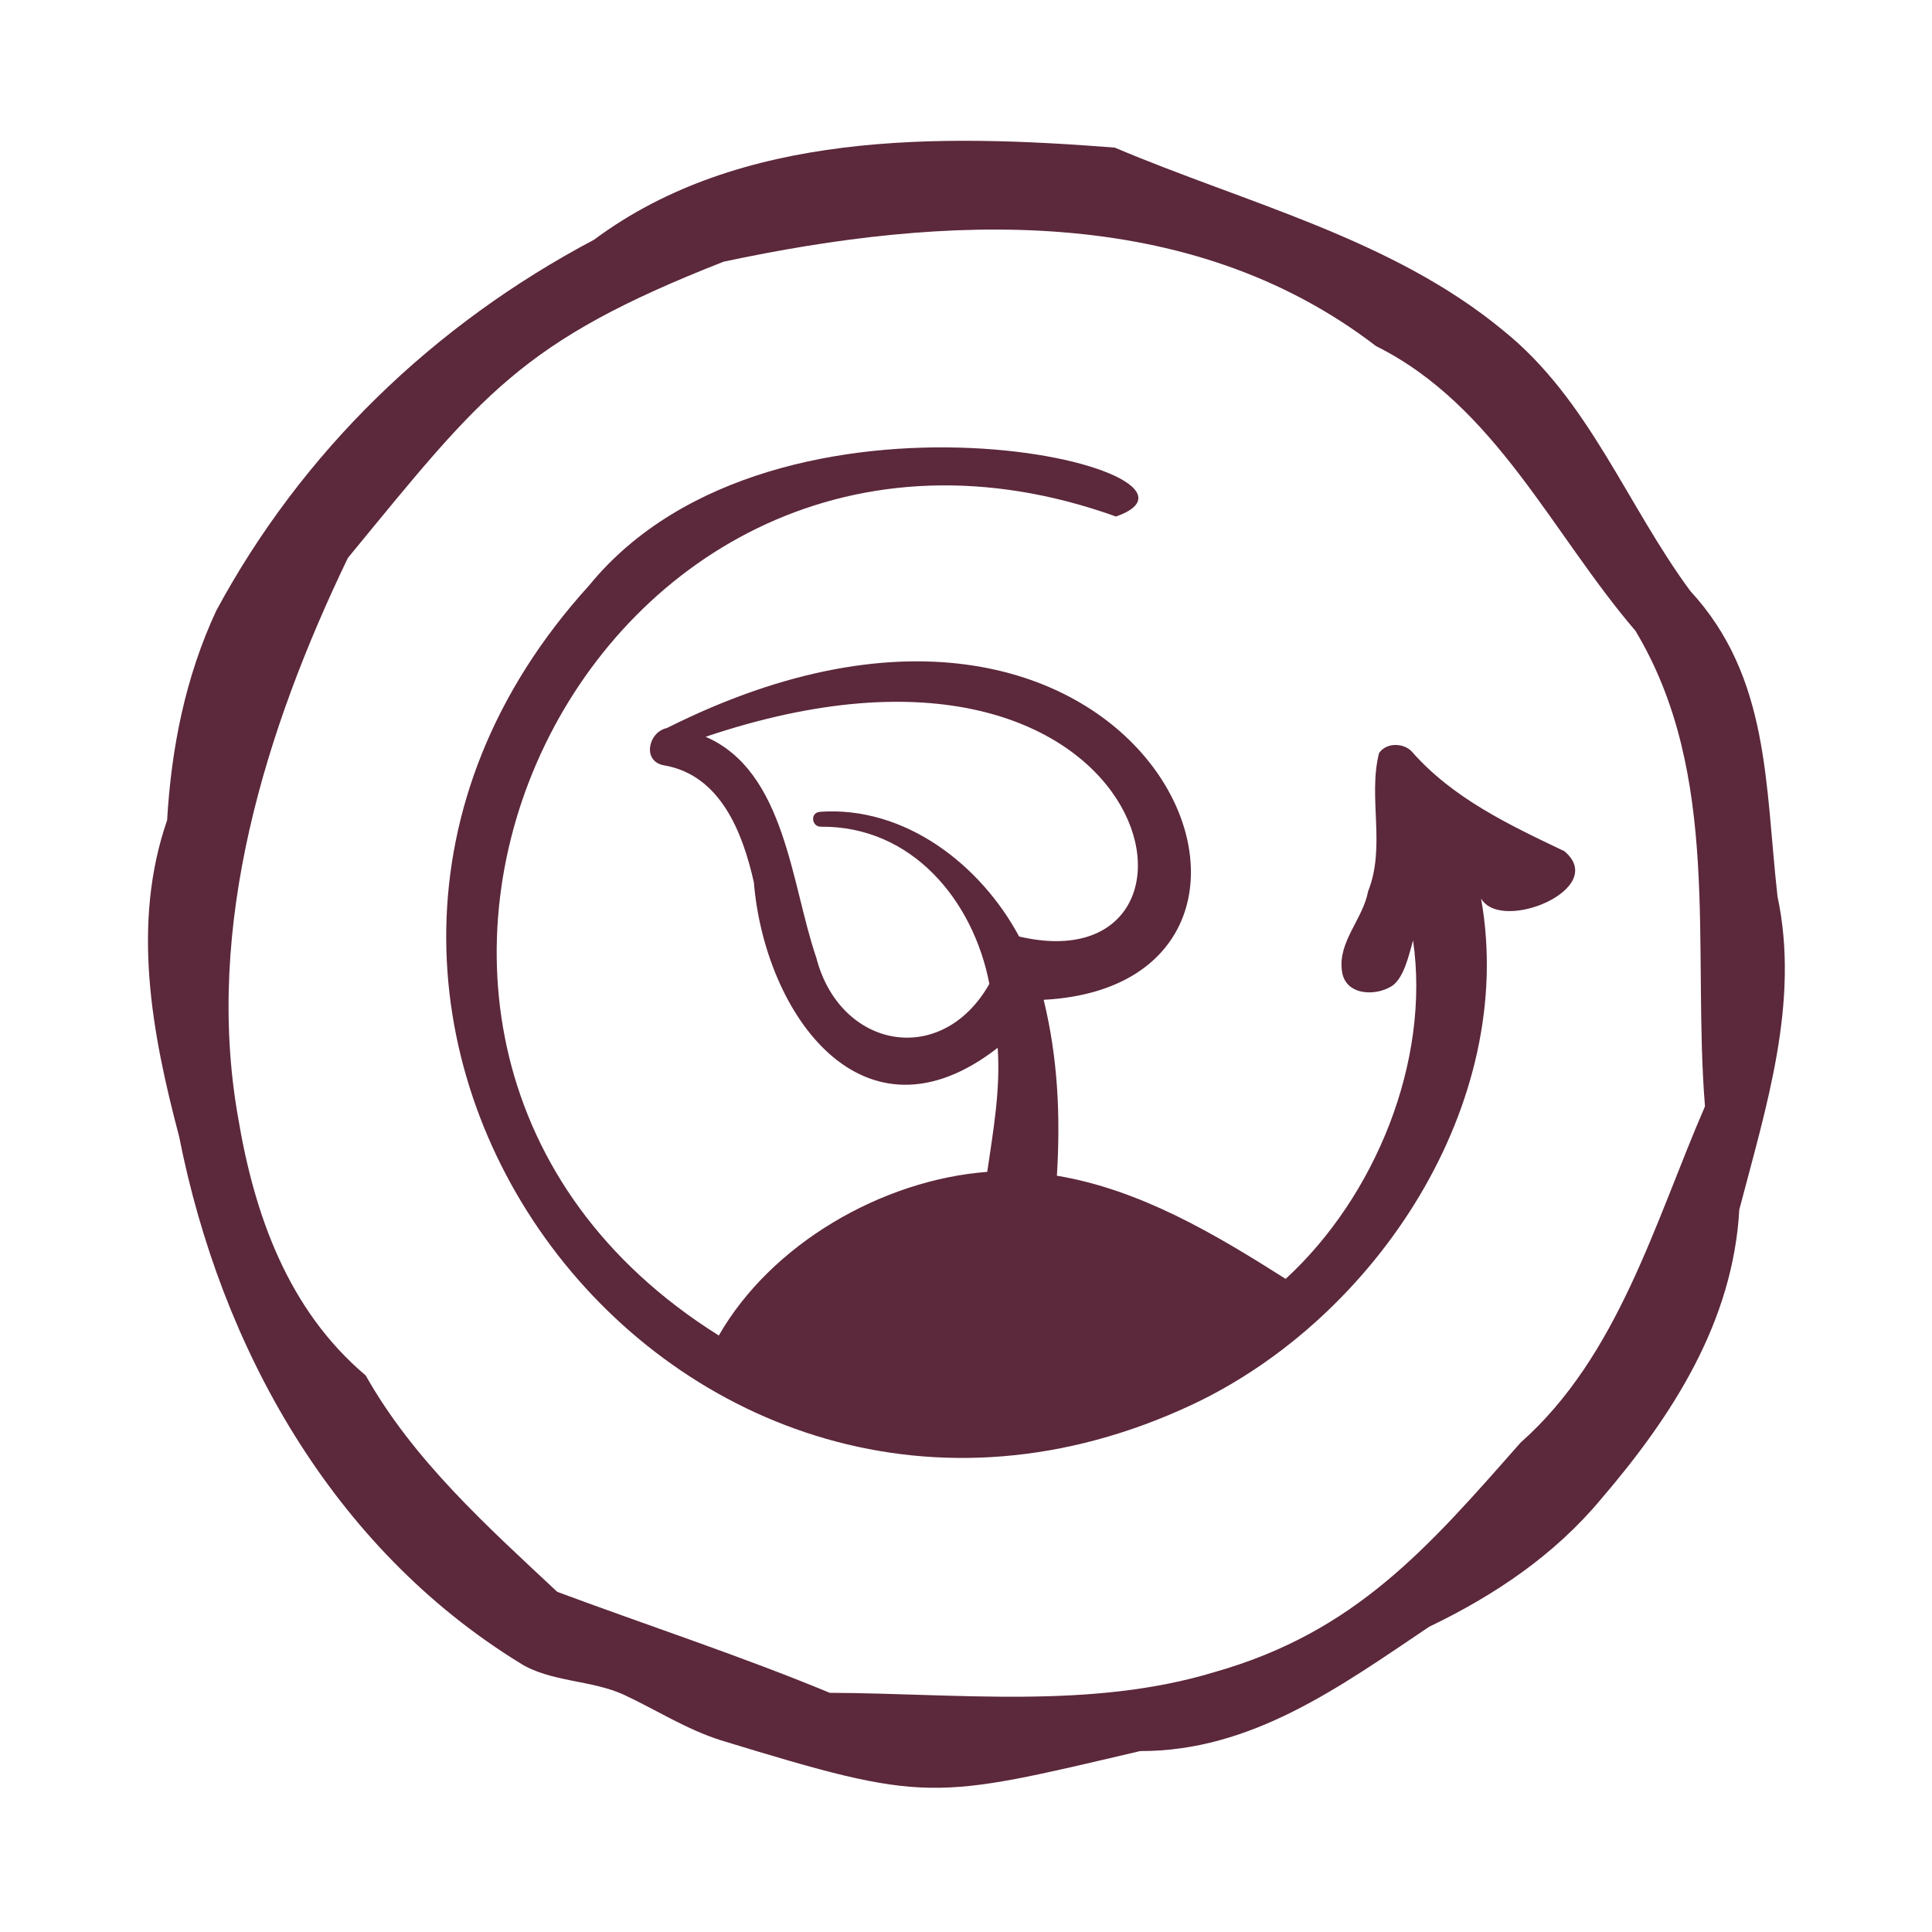
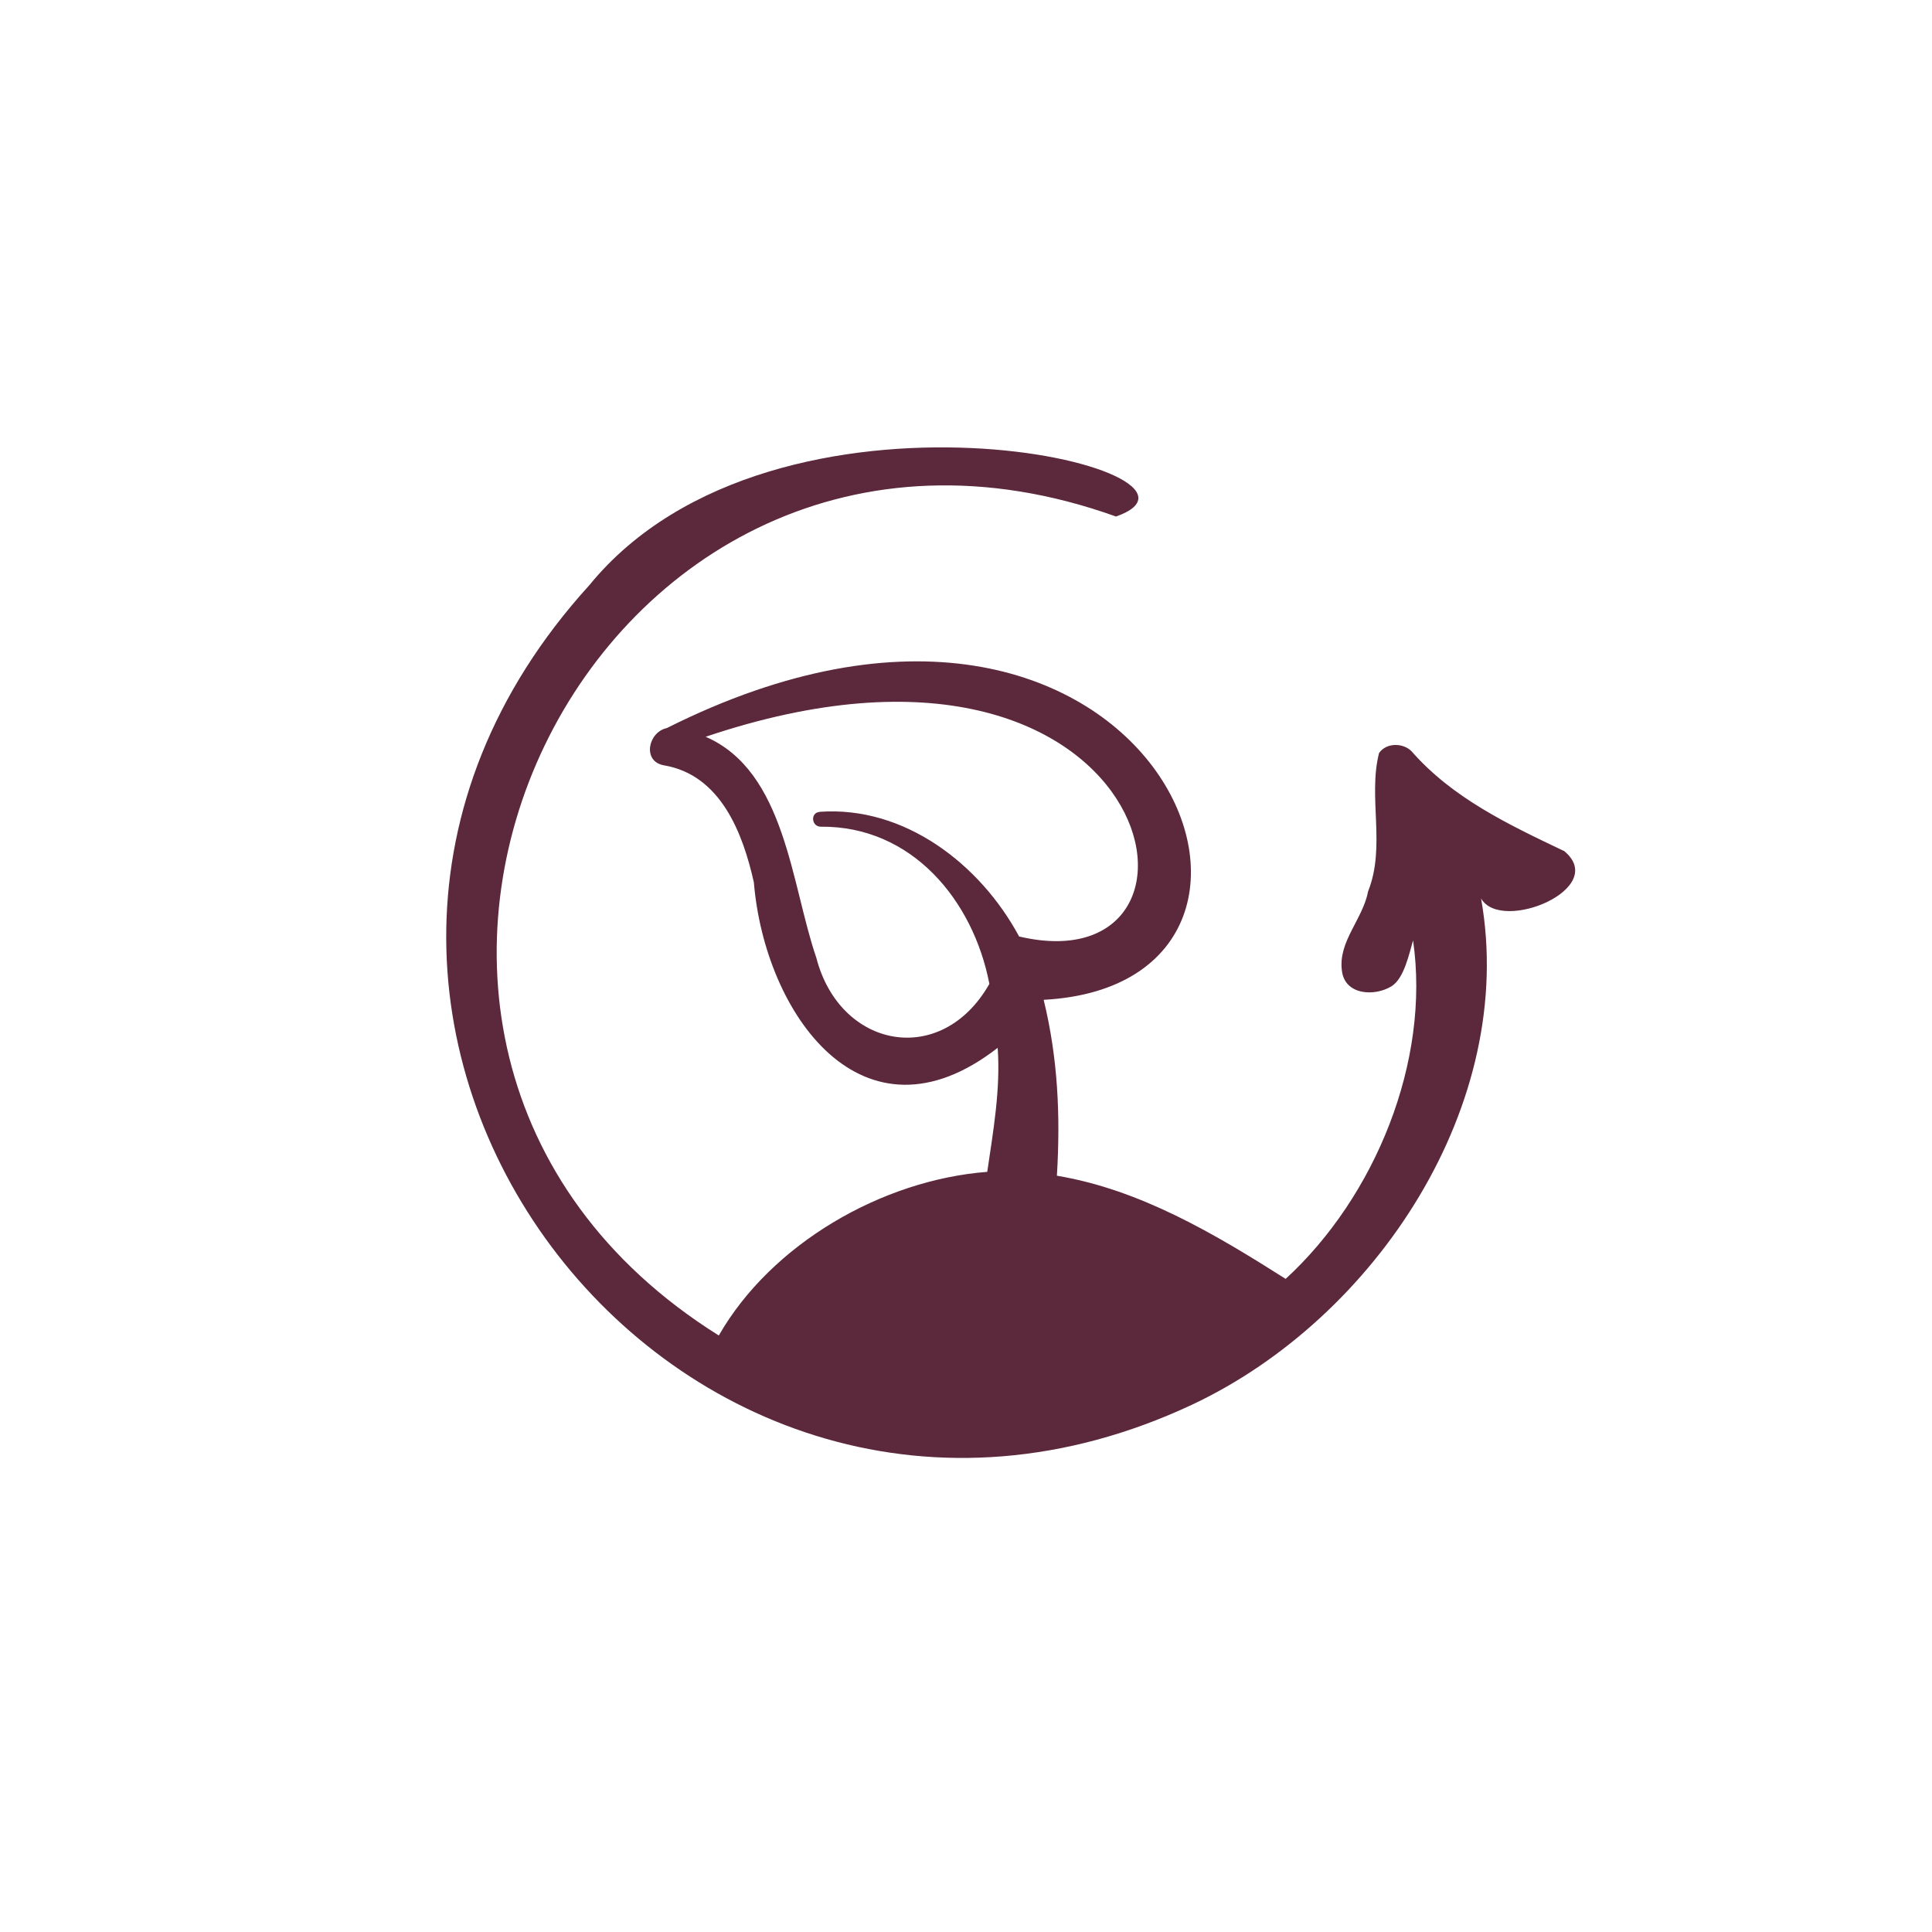
<svg xmlns="http://www.w3.org/2000/svg" id="a" viewBox="0 0 200 200">
  <defs>
    <style>.b{fill:#5c283b;stroke-width:0px;}</style>
  </defs>
-   <path class="b" d="M184,92.73c-1.29-11.47-.78-22.62-9.02-31.55-6.63-8.99-10.49-19.83-19.37-26.97-11.5-9.51-26.63-13.17-40.21-18.93-18.14-1.42-38.75-1.75-53.91,9.54-16.6,8.78-30.2,21.89-39.1,38.39-3.18,6.82-4.65,14.15-5.09,21.7-3.71,10.72-1.58,22.07,1.24,32.73,4.33,21.92,15.9,42.59,35.27,54.51,3.1,1.99,7.48,1.74,10.84,3.32,3.32,1.56,6.41,3.55,9.96,4.68,21.44,6.55,21.79,6.19,43.42,1.12,11.55.03,20.71-6.68,29.92-12.87,6.8-3.27,12.97-7.42,17.83-13.26,7.38-8.62,13.62-18.32,14.27-29.91,2.75-10.57,6.31-21.51,3.94-32.51ZM176.49,114.55c-5.19,11.98-8.97,25.84-19.08,34.79-9.62,10.91-17.1,19.62-31.7,23.76-12.77,3.87-26.59,2.19-39.81,2.14-9.2-3.81-18.85-6.97-28.21-10.45-7.29-6.82-14.89-13.63-19.83-22.4-8.03-6.79-11.53-16.59-13.22-26.75-3.49-19.78,2.82-40.11,11.37-57.88,13.91-16.92,17.81-22.4,38.9-30.67,22.8-4.86,48.07-6.2,67.54,8.74,12.36,6.15,18.22,19.41,26.85,29.47,8.97,14.95,5.86,32.69,7.2,49.25Z" />
  <path class="b" d="M161.87,88.08c-5.7-2.72-11.49-5.45-15.74-10.3-.82-.86-2.57-.96-3.37.17-1.17,4.58.72,9.66-1.13,14.31-.54,2.88-3.11,5.2-2.72,8.19.26,2.56,3.38,2.75,5.17,1.63,1.28-.84,1.79-3.33,2.2-4.73,1.81,12.53-3.93,26.54-13.19,35.04-7.34-4.66-15.08-9.25-23.68-10.68.38-6.3.09-12.22-1.37-18.21,31.97-1.71,11.13-53.3-39.01-28.13-1.94.41-2.58,3.47-.28,3.86,5.85,1,8.14,6.99,9.29,12.11,1.12,13.58,11.26,28.01,25.24,17.13.3,4.32-.45,8.52-1.08,12.84-10.92.84-22.36,7.47-27.79,16.94-48.56-30.41-13.2-104.25,41.12-84.78,13.44-4.74-35.24-16.54-54.54,7.13-40.44,44.46,9.2,109.81,62.46,84.79,19.01-8.96,33.65-31.12,29.87-52.38,2.08,3.64,13.4-1.07,8.54-4.96ZM84.85,84.05c-.99.07-.85,1.53.12,1.53,9.42-.09,15.78,7.61,17.45,16.27-4.95,8.73-15.49,6.72-17.92-2.72-2.61-7.59-3.18-19.27-11.45-22.86,47.19-15.9,55.35,26.04,32.47,20.68,0,0-.01,0-.02,0-4.01-7.47-11.86-13.55-20.66-12.91Z" />
</svg>